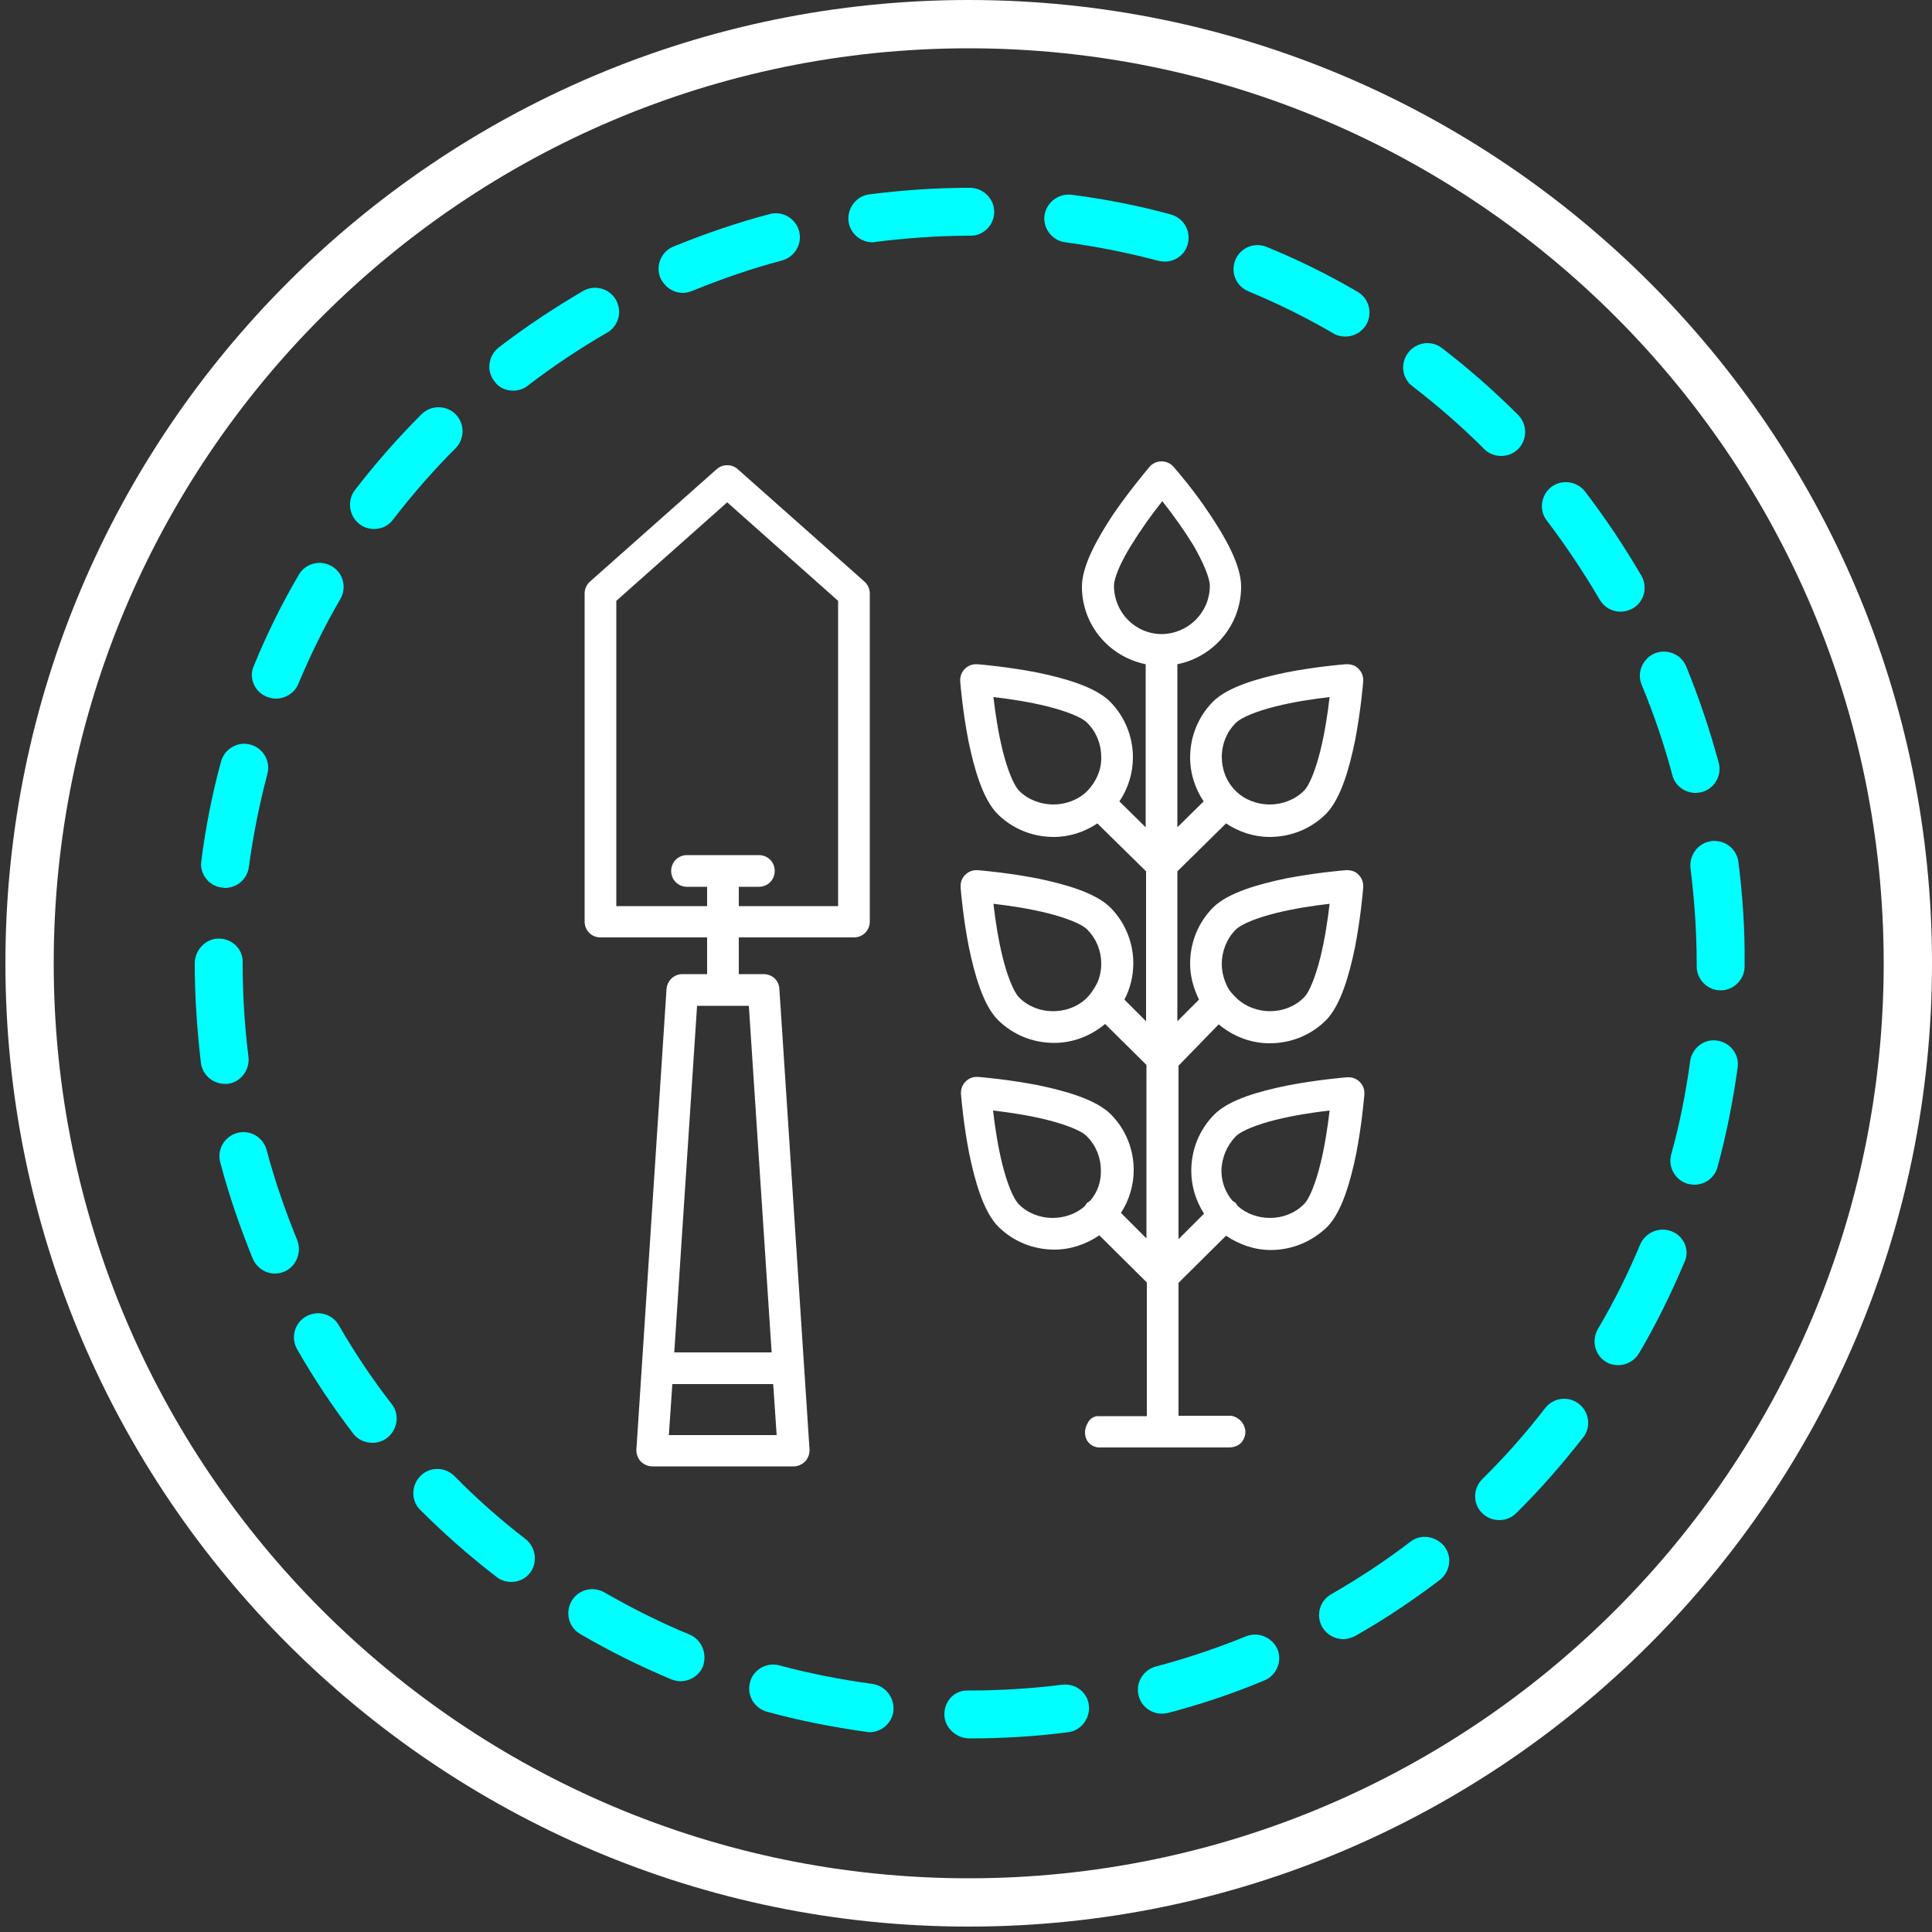
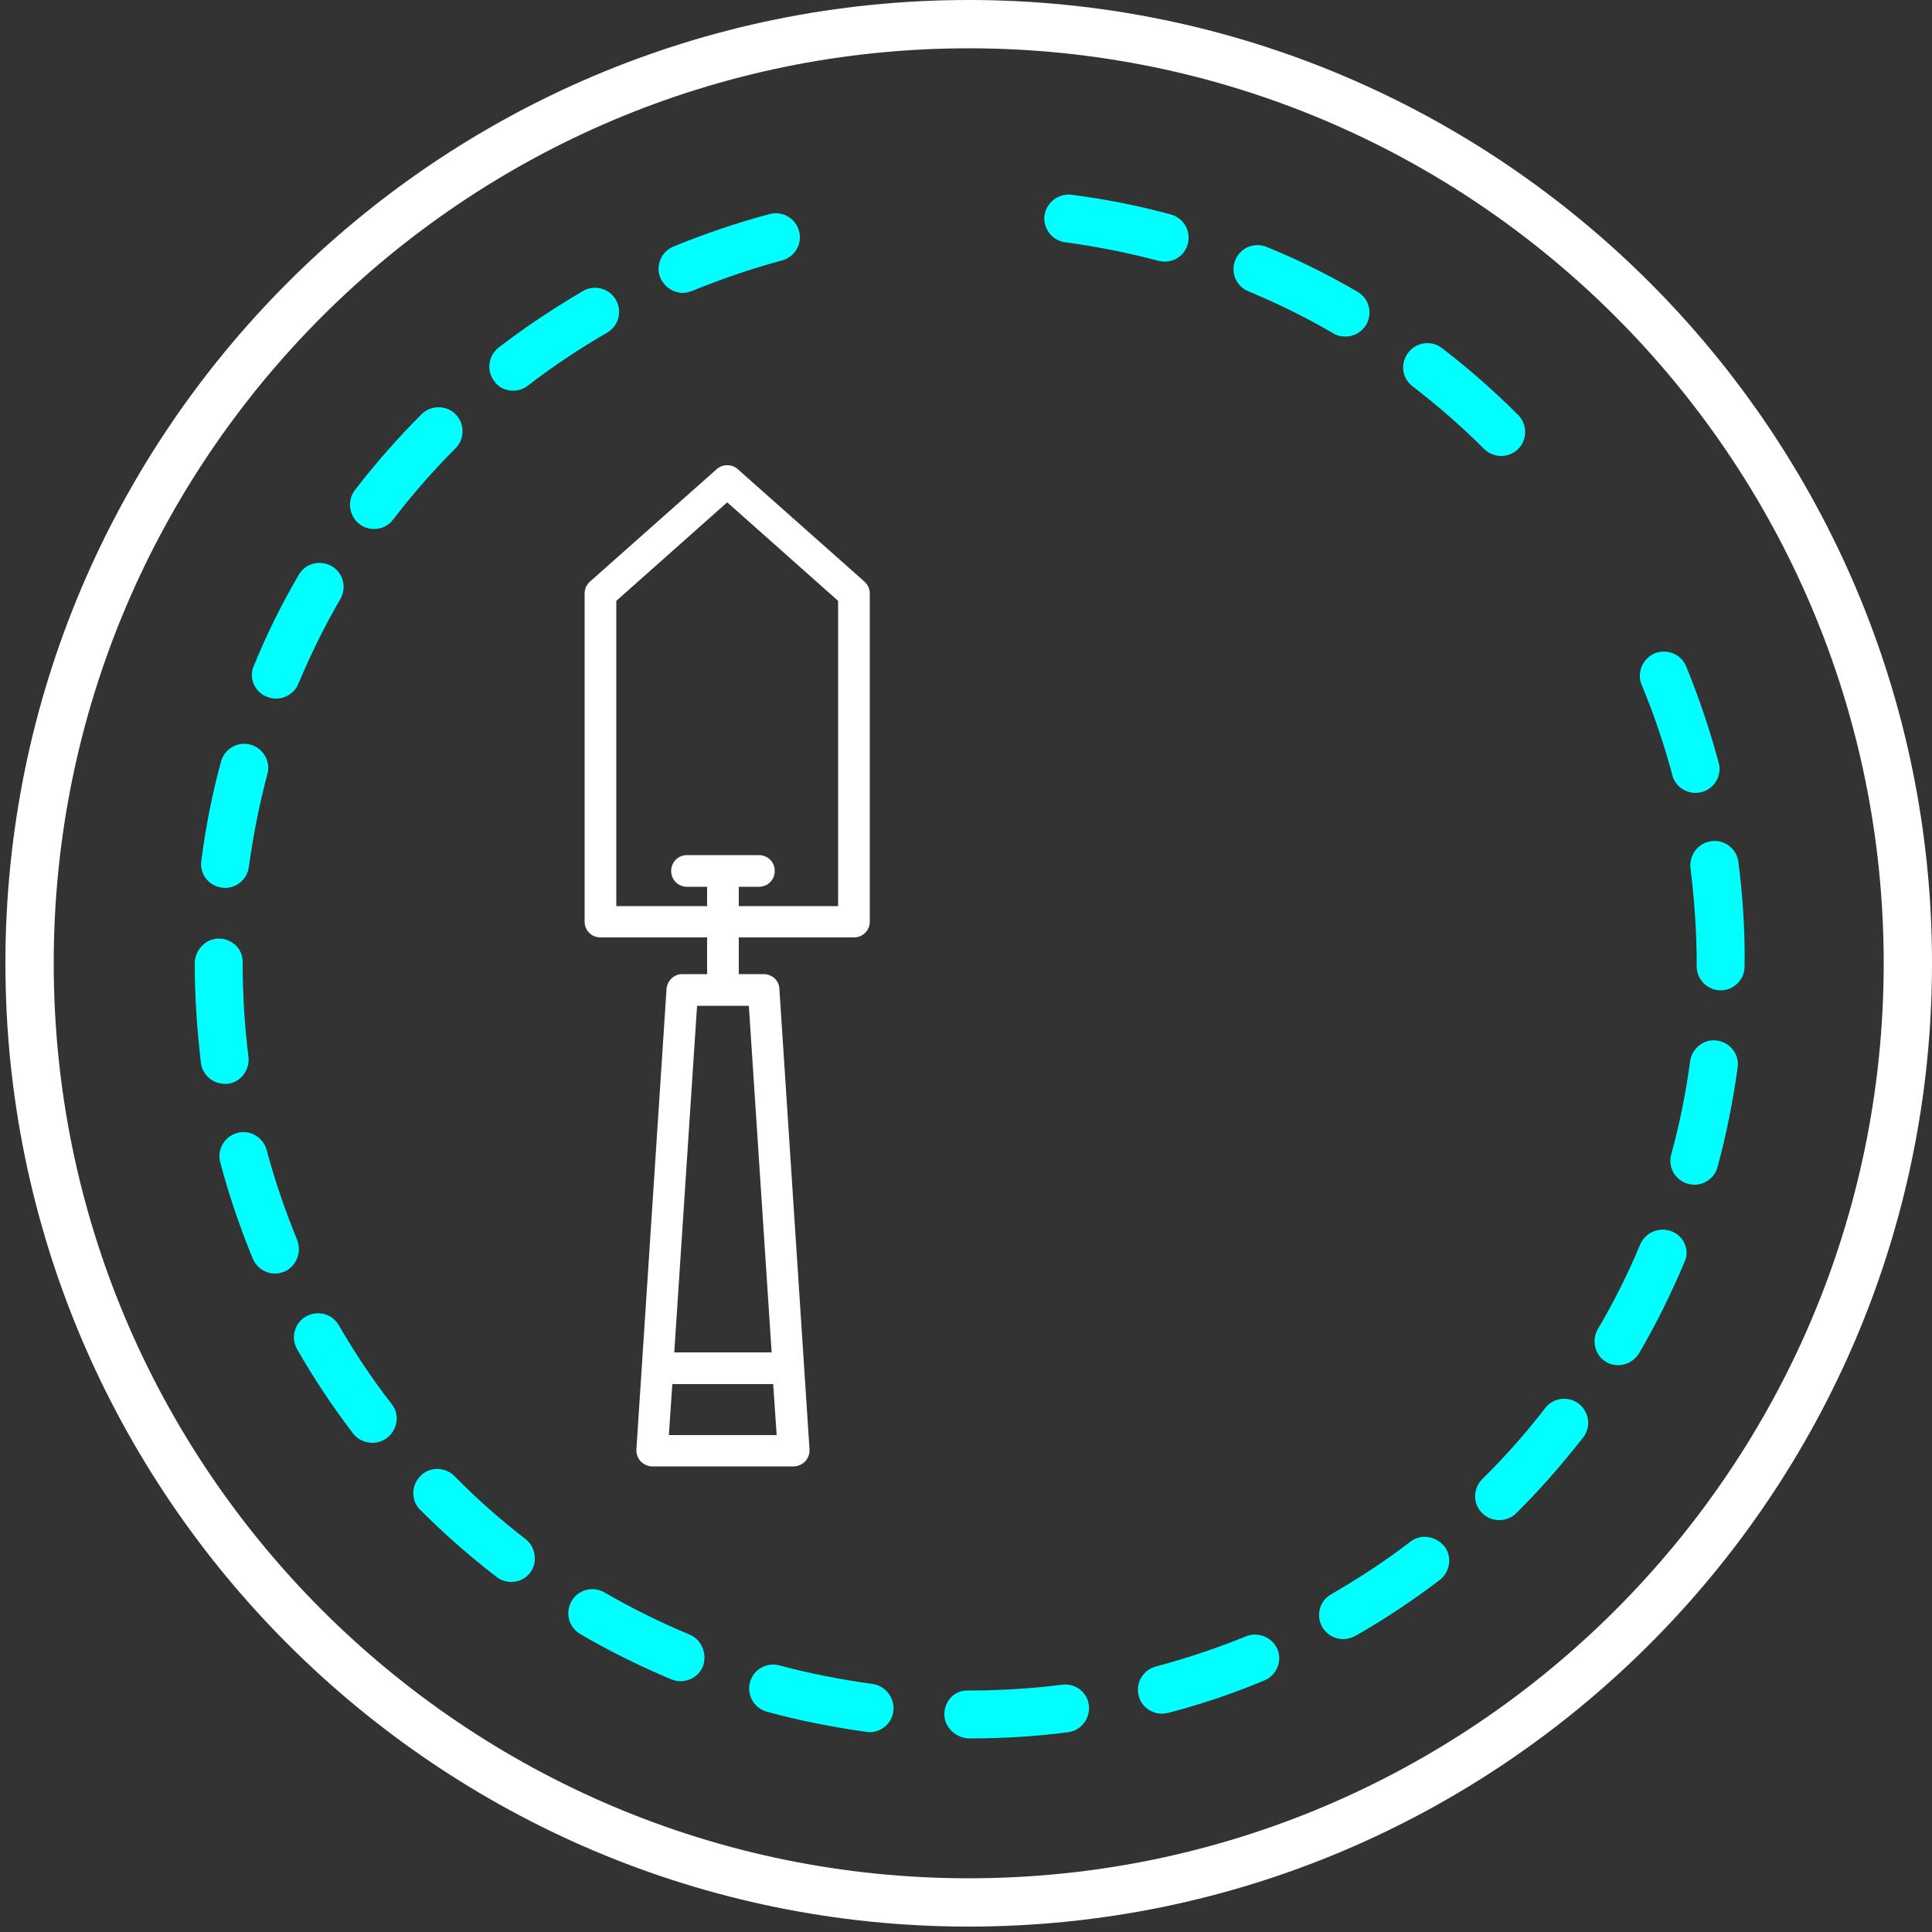
<svg xmlns="http://www.w3.org/2000/svg" version="1.1" id="implantation-choose" x="0px" y="0px" viewBox="0 0 500 500" style="enable-background:new 0 0 500 500;" xml:space="preserve">
  <rect x="0" y="0" width="500" height="500" fill="#333333" stroke="none" />
  <style type="text/css">
	.ooffff-color{fill:#00FFFF;}
	.white-color{fill:#FFFFFF;}
</style>
  <g>
    <g>
      <path class="ooffff-color" d="M58.9,280.5c3.4-0.4,5.8-3.6,5.4-7c-1-8-1.5-16.1-1.5-24.2v-0.4c0-3.4-2.8-6-6.2-6s-6.2,3-6.2,6.4    c0,8.6,0.6,17.3,1.6,25.8c0.4,3.1,3.1,5.4,6.2,5.4C58.3,280.5,58.6,280.5,58.9,280.5z" />
      <path class="ooffff-color" d="M225.8,435.8c-8.1-1.1-16.3-2.7-24.1-4.8c-3.3-0.9-6.8,1.1-7.6,4.4c-0.9,3.3,1.1,6.7,4.4,7.6    c8.4,2.3,17.1,4,25.7,5.2c0.3,0,0.6,0.1,0.8,0.1c3.1,0,5.8-2.3,6.2-5.4C231.6,439.4,229.2,436.3,225.8,435.8z" />
      <path class="ooffff-color" d="M178.4,423c-7.5-3.1-14.9-6.8-22-10.9c-3-1.7-6.8-0.7-8.5,2.3c-1.7,3-0.7,6.8,2.3,8.5    c7.5,4.4,15.4,8.3,23.5,11.7c0.8,0.3,1.6,0.5,2.4,0.5c2.4,0,4.8-1.4,5.8-3.8C183.1,428,181.6,424.3,178.4,423z" />
      <path class="ooffff-color" d="M424.9,177.3c3.1,7.5,5.8,15.4,7.9,23.3c0.7,2.8,3.3,4.6,6,4.6c0.5,0,1.1-0.1,1.6-0.2    c3.3-0.9,5.3-4.3,4.4-7.6c-2.3-8.5-5.1-16.8-8.4-24.9c-1.3-3.2-5-4.7-8.2-3.4C425.1,170.5,423.5,174.1,424.9,177.3z" />
      <path class="ooffff-color" d="M57.4,229.7c0.3,0,0.6,0.1,0.8,0.1c3.1,0,5.8-2.3,6.2-5.4c1.1-8.1,2.7-16.2,4.8-24.1c0.9-3.3-1.1-6.7-4.4-7.6    c-3.3-0.9-6.7,1.1-7.6,4.4c-2.3,8.4-4,17.1-5.1,25.7C51.6,226.1,54,229.3,57.4,229.7z" />
      <path class="ooffff-color" d="M322.4,423.5c-7.6,3.1-15.4,5.7-23.3,7.8c-3.3,0.9-5.3,4.3-4.4,7.6c0.7,2.8,3.3,4.6,6,4.6    c0.5,0,1.1-0.1,1.6-0.2c8.4-2.2,16.8-5,24.9-8.4c3.2-1.3,4.7-5,3.4-8.1C329.2,423.7,325.6,422.2,322.4,423.5z" />
      <path class="ooffff-color" d="M69,180.3c0.8,0.3,1.6,0.5,2.4,0.5c2.4,0,4.8-1.4,5.8-3.8c3.2-7.6,6.8-15,10.9-22c1.7-3,0.7-6.8-2.3-8.5    c-3-1.7-6.8-0.7-8.5,2.3c-4.4,7.5-8.3,15.4-11.6,23.5C64.3,175.3,65.8,179,69,180.3z" />
      <path class="ooffff-color" d="M365,399c-6.5,5-13.4,9.5-20.5,13.6c-3,1.7-4,5.5-2.3,8.5c1.2,2,3.3,3.1,5.4,3.1c1.1,0,2.1-0.3,3.1-0.8    c7.6-4.3,14.9-9.2,21.9-14.5c2.7-2.1,3.3-6,1.2-8.7C371.6,397.5,367.7,396.9,365,399z" />
      <path class="ooffff-color" d="M76.9,320.9c-3.1-7.6-5.8-15.4-7.9-23.3c-0.9-3.3-4.3-5.3-7.6-4.4c-3.3,0.9-5.3,4.3-4.4,7.6    c2.2,8.4,5.1,16.8,8.4,24.9c1,2.4,3.3,3.9,5.8,3.9c0.8,0,1.6-0.2,2.4-0.5C76.6,327.8,78.2,324.1,76.9,320.9z" />
      <path class="ooffff-color" d="M87.7,343c-1.7-3-5.5-4-8.5-2.3c-3,1.7-4,5.5-2.3,8.5c4.3,7.5,9.2,14.9,14.5,21.8c1.2,1.6,3.1,2.4,5,2.4    c1.3,0,2.6-0.4,3.8-1.3c2.7-2.1,3.3-6,1.2-8.7C96.4,357,91.8,350.1,87.7,343z" />
      <path class="ooffff-color" d="M274.9,436c-7.9,1-16,1.5-24,1.5h-0.6c-3.4,0-5.9,2.8-5.9,6.2c0,3.4,3.1,6.2,6.5,6.2c8.5,0,17.1-0.5,25.5-1.6    c3.4-0.4,5.8-3.6,5.4-7C281.4,438,278.4,435.6,274.9,436z" />
      <path class="ooffff-color" d="M432.7,318.7c-3.2-1.3-6.8,0.2-8.2,3.3c-3.1,7.5-6.8,14.9-11,22c-1.7,3-0.7,6.8,2.2,8.5    c1,0.6,2.1,0.8,3.1,0.8c2.1,0,4.2-1.1,5.4-3.1c4.4-7.5,8.3-15.4,11.7-23.5C437.4,323.7,435.9,320,432.7,318.7z" />
      <path class="ooffff-color" d="M449.9,223.1c-0.4-3.4-3.6-5.9-7-5.4c-3.4,0.4-5.8,3.6-5.4,7c1,8.1,1.6,16.4,1.6,24.6v0.8    c0,3.4,2.8,6.2,6.2,6.2c3.4,0,6.2-2.8,6.2-6.2v-0.8C451.6,240.6,451,231.8,449.9,223.1z" />
      <path class="ooffff-color" d="M408.6,363.3c-2.7-2.1-6.6-1.6-8.7,1.1c-5,6.5-10.5,12.7-16.3,18.4c-2.4,2.4-2.5,6.4,0,8.8    c1.2,1.2,2.8,1.8,4.4,1.8c1.6,0,3.2-0.6,4.4-1.8c6.2-6.1,12-12.8,17.4-19.7C411.8,369.3,411.3,365.4,408.6,363.3z" />
      <path class="ooffff-color" d="M444.4,269.3c-3.4-0.5-6.5,1.9-7,5.4c-1.1,8.1-2.7,16.2-4.9,24.1c-0.9,3.3,1.1,6.7,4.4,7.6    c0.5,0.1,1.1,0.2,1.6,0.2c2.7,0,5.3-1.8,6-4.6c2.3-8.4,4-17.1,5.2-25.7C450.2,272.9,447.8,269.8,444.4,269.3z" />
-       <path class="ooffff-color" d="M414,155.2c1.2,2,3.2,3.1,5.4,3.1c1.1,0,2.1-0.3,3.1-0.8c3-1.7,4-5.5,2.3-8.5c-4.4-7.5-9.3-14.9-14.6-21.8    c-2.1-2.7-6-3.2-8.7-1.2c-2.7,2.1-3.3,6-1.2,8.7C405.3,141.3,409.9,148.2,414,155.2z" />
-       <path class="ooffff-color" d="M225.8,62.7c0.3,0,0.5,0,0.8-0.1c8-1,16.2-1.6,24.4-1.6h0.2c3.4,0,6.1-2.8,6.1-6.2c0-3.4-2.9-6.2-6.3-6.2    c-8.7,0-17.4,0.6-26,1.7c-3.4,0.4-5.8,3.6-5.4,7C220,60.4,222.7,62.7,225.8,62.7z" />
      <path class="ooffff-color" d="M323.1,75.4c7.5,3.1,15,6.8,22,10.9c1,0.6,2.1,0.8,3.1,0.8c2.1,0,4.2-1.1,5.4-3.1c1.7-3,0.7-6.8-2.3-8.5    c-7.5-4.4-15.4-8.3-23.5-11.6c-3.2-1.3-6.8,0.2-8.1,3.4C318.4,70.5,319.9,74.1,323.1,75.4z" />
      <path class="ooffff-color" d="M275.7,62.7c8.1,1.1,16.2,2.7,24.1,4.8c0.5,0.1,1.1,0.2,1.6,0.2c2.8,0,5.3-1.8,6-4.6c0.9-3.3-1.1-6.7-4.4-7.6    c-8.4-2.3-17.1-4-25.7-5.1c-3.4-0.4-6.5,2-7,5.4C269.9,59.1,272.3,62.3,275.7,62.7z" />
      <path class="ooffff-color" d="M365.6,100c6.5,5,12.7,10.4,18.5,16.2c1.2,1.2,2.8,1.8,4.4,1.8c1.6,0,3.2-0.6,4.4-1.8c2.4-2.4,2.4-6.4,0-8.8    c-6.2-6.2-12.8-12-19.7-17.3c-2.7-2.1-6.6-1.6-8.7,1.1C362.3,94,362.8,97.9,365.6,100z" />
      <path class="ooffff-color" d="M136,398.3c-6.5-5-12.7-10.5-18.4-16.3c-2.4-2.4-6.4-2.5-8.8,0c-2.4,2.4-2.5,6.4,0,8.8    c6.2,6.2,12.8,12,19.7,17.3c1.1,0.9,2.5,1.3,3.8,1.3c1.9,0,3.7-0.8,4.9-2.4C139.2,404.4,138.7,400.4,136,398.3z" />
      <path class="ooffff-color" d="M93,135.6c1.1,0.9,2.5,1.3,3.8,1.3c1.9,0,3.7-0.8,4.9-2.4c5-6.5,10.4-12.7,16.2-18.5c2.4-2.4,2.4-6.4,0-8.8    c-2.4-2.4-6.4-2.4-8.8,0c-6.2,6.2-12,12.8-17.3,19.7C89.8,129.6,90.3,133.5,93,135.6z" />
      <path class="ooffff-color" d="M176.7,75.8c0.8,0,1.6-0.2,2.4-0.5c7.6-3.1,15.4-5.8,23.3-7.9c3.3-0.9,5.3-4.3,4.4-7.6    c-0.9-3.3-4.3-5.3-7.6-4.4c-8.4,2.2-16.8,5.1-24.9,8.4c-3.2,1.3-4.7,5-3.4,8.1C172,74.3,174.3,75.8,176.7,75.8z" />
      <path class="ooffff-color" d="M132.8,101.1c1.3,0,2.7-0.4,3.8-1.3c6.5-5,13.4-9.6,20.5-13.7c3-1.7,4-5.5,2.3-8.5c-1.7-3-5.6-4-8.5-2.3    c-7.5,4.4-14.9,9.3-21.8,14.6c-2.7,2.1-3.3,6-1.2,8.7C129,100.3,130.9,101.1,132.8,101.1z" />
      <path class="white-color" d="M250.7,0C113.2,0,1.4,111.8,1.4,249.3s111.8,249.3,249.3,249.3S500,386.8,500,249.3S388.2,0,250.7,0z     M250.7,486.1c-130.6,0-236.8-106.2-236.8-236.8S120.1,12.5,250.7,12.5s236.8,106.2,236.8,236.8S381.3,486.1,250.7,486.1z" />
    </g>
    <g>
      <polygon class="white-color" points="351.6,172.9 351.6,172.9 351.6,172.9   " />
      <polygon class="white-color" points="249.6,172.9 249.6,172.9 249.6,172.9   " />
-       <path class="white-color" d="M315.4,265.1c3.7,3.1,8.3,4.9,13.2,4.9c5.5,0,10.7-2.1,14.6-6c3.8-3.9,6-11.7,7.5-19c1.4-7.3,2-14,2.1-15.4    l0-0.3c0-1.1-0.4-2.1-1.2-2.9c-0.7-0.8-1.8-1.2-2.9-1.2l-0.3,0l0,0c-1.4,0.1-8.1,0.7-15.4,2.1c-7.3,1.5-15.1,3.7-19,7.5    c-3.9,3.9-6,9.1-6,14.6c0,3.3,0.9,6.4,2.3,9.3l-5.6,5.6v-38.8l12.6-12.4c3.3,2.2,7.2,3.5,11.3,3.5c5.5,0,10.7-2.1,14.6-6    c3.8-3.9,6-11.7,7.5-19c1.4-7.3,2-14,2.1-15.3l0-0.3c0-1.1-0.4-2.1-1.2-2.9c-0.7-0.8-1.8-1.2-2.9-1.2l-0.4,0l0,0    c-1.4,0.1-8.1,0.7-15.3,2.1c-7.3,1.5-15.1,3.7-19,7.5c-3.9,3.9-6,9.1-6,14.6c0,4.1,1.3,8,3.5,11.3l-6.8,6.7l0-42.2    c9.4-1.9,16.5-10.1,16.5-20.1c0-5.5-4-12.6-8.1-18.7c-4.1-6.2-8.5-11.3-9.4-12.3c-0.8-0.9-1.9-1.4-3.1-1.4c-1.2,0-2.3,0.5-3.1,1.4    c-0.9,1.1-5.2,6.2-9.4,12.3c-4.1,6.2-8.1,13.3-8.1,18.7c0,10,7.1,18.2,16.5,20.1v42.2l-6.8-6.7c2.3-3.4,3.5-7.4,3.5-11.4    c0-5.2-2-10.5-6-14.5c-3.9-3.8-11.7-6-19-7.5c-7.3-1.4-14-2-15.3-2.1v0l-0.3,0c-1.1,0-2.1,0.4-2.9,1.2c-0.8,0.8-1.2,1.8-1.2,2.9    l0,0.3c0.1,1.4,0.7,8.1,2.1,15.3c1.5,7.3,3.7,15.1,7.5,19c3.9,3.9,9.1,6,14.6,6c4.1,0,8-1.3,11.3-3.5l12.6,12.4v38.8l-5.6-5.6    c1.5-2.9,2.3-6.1,2.3-9.4c0-5.2-2-10.5-6-14.5c-3.9-3.8-11.7-6-19-7.5c-7.3-1.4-14-2-15.3-2.1v0l-0.3,0c-1.1,0-2.1,0.4-2.9,1.2    c-0.8,0.8-1.2,1.8-1.2,2.9l0,0.3c0.1,1.4,0.7,8.1,2.1,15.3c1.5,7.3,3.7,15.1,7.5,19c3.9,3.9,9.1,6,14.6,6c4.9,0,9.5-1.8,13.2-4.9    l10.7,10.6v44.9l-6.6-6.6c2.2-3.4,3.3-7.3,3.3-11.1c0-5.3-2-10.5-6-14.5c-3.9-3.8-11.7-6-19-7.5c-7.3-1.4-14-2-15.3-2.1l0,0    l-0.4,0c-1.1,0-2.1,0.5-2.8,1.2c-0.8,0.8-1.2,1.8-1.2,2.9l0,0.3c0.1,1.4,0.7,8.1,2.1,15.3c1.5,7.3,3.7,15.1,7.5,19    c3.9,3.9,9.1,6,14.6,6c4.2,0,8.2-1.4,11.6-3.7l12.3,12.2v34.6l-12.9,0l-0.1,0c-1,0.2-1.8,0.8-2.2,1.6c-0.5,0.8-0.8,1.7-0.8,2.6    c0,1,0.3,2,1,2.7c0.7,0.8,1.8,1.3,3.2,1.2h33.1c1.3,0,2.4-0.5,3.1-1.2c0.7-0.8,1.1-1.8,1.1-2.8c0-1.8-1.3-3.7-3.6-4.2l-0.1,0h-0.1    h-13.5V332l12.3-12.2c3.4,2.3,7.4,3.7,11.6,3.7c5.5,0,10.7-2.2,14.6-6c3.8-3.9,6-11.7,7.5-19c1.4-7.3,2-14,2.1-15.3l0-0.3    c0-1.1-0.4-2.1-1.2-2.9c-0.7-0.7-1.7-1.2-2.8-1.2l-0.4,0l0,0c-1.4,0.1-8.1,0.7-15.4,2.1c-7.3,1.5-15.1,3.6-19,7.5    c-3.9,3.9-6,9.1-6,14.6c0,4,1.2,7.8,3.3,11.1l-6.6,6.6v-44.9L315.4,265.1z M319.8,294.1c1.5-1.5,5.6-3.1,10.4-4.3    c4.4-1.1,9.5-1.9,13.9-2.4c-0.5,4.4-1.3,9.5-2.4,13.9c-1.2,4.8-2.8,9-4.3,10.4c-2.3,2.3-5.5,3.5-8.7,3.5c-3,0-6-1-8.3-3l-0.5-0.7    l-0.1-0.2l-0.8-0.5c-1.9-2.2-2.9-5-2.9-7.9C316.2,299.6,317.5,296.5,319.8,294.1L319.8,294.1z M282.1,310.8l-0.6,0.4l-0.2,0.1    l-0.6,0.9c-2.3,2-5.3,3-8.3,3c-3.2,0-6.4-1.2-8.7-3.5c-1.5-1.5-3.1-5.6-4.3-10.4c-1.1-4.4-1.9-9.5-2.4-13.9    c4.4,0.5,9.5,1.3,13.9,2.4c4.8,1.2,9,2.8,10.4,4.3c2.4,2.4,3.6,5.6,3.6,8.7C285,305.7,284.1,308.5,282.1,310.8z M283.9,254.5    c-0.9,1.7-1.8,3-3,4.1c-2.3,2.1-5.4,3.1-8.4,3.1c-3.2,0-6.4-1.2-8.7-3.5c-1.5-1.5-3.1-5.6-4.3-10.4c-1.1-4.4-1.9-9.5-2.4-13.9    c4.4,0.5,9.5,1.3,13.9,2.4c4.8,1.2,9,2.8,10.4,4.3c2.4,2.4,3.6,5.6,3.6,8.7C285,251.1,284.7,252.8,283.9,254.5z M281.4,204.7    c-2.3,2.3-5.6,3.5-8.8,3.5c-3.2,0-6.5-1.2-8.8-3.5c-1.5-1.5-3.1-5.6-4.3-10.4c-1.1-4.4-1.9-9.5-2.4-13.9c4.4,0.5,9.5,1.3,13.9,2.4    c4.8,1.2,9,2.8,10.4,4.3c2.4,2.4,3.6,5.6,3.6,8.8C285.1,199,283.8,202.2,281.4,204.7L281.4,204.7z M313.1,151.6    c0,6.9-5.6,12.4-12.4,12.5c-6.9,0-12.4-5.6-12.4-12.5c0-2.1,1.8-6.2,4.4-10.4c2.4-3.9,5.3-8,8.1-11.5c2.8,3.5,5.7,7.6,8.1,11.5    C311.3,145.4,313.1,149.5,313.1,151.6z M319.8,187.1c1.5-1.5,5.6-3.1,10.4-4.3c4.4-1.1,9.5-1.9,13.9-2.4    c-0.5,4.4-1.3,9.5-2.4,13.9c-1.2,4.8-2.8,9-4.3,10.4c-2.3,2.3-5.6,3.5-8.8,3.5c-3.2,0-6.5-1.2-8.8-3.5c-2.4-2.4-3.6-5.5-3.6-8.8    C316.2,192.5,317.5,189.4,319.8,187.1l-0.7-0.7L319.8,187.1z M319.8,240.6c1.5-1.5,5.6-3.1,10.4-4.3c4.4-1.1,9.5-1.9,13.9-2.4    c-0.5,4.4-1.3,9.5-2.4,13.9c-1.2,4.8-2.8,9-4.3,10.4c-2.3,2.3-5.5,3.5-8.7,3.5c-3.1,0-6.1-1.1-8.4-3.1c-1.6-1.6-2.3-2.3-3-4l0,0    l0,0c-0.7-1.6-1.1-3.3-1.1-5.1C316.2,246.1,317.5,242.9,319.8,240.6l-0.7-0.7L319.8,240.6z" />
      <path class="white-color" d="M190.9,121.4l-0.7,0.8L190.9,121.4c-0.8-0.7-1.7-1-2.7-1c-1,0-1.9,0.3-2.7,1l-32.8,29.1    c-0.9,0.8-1.4,1.9-1.4,3.1v84.9c0,2.3,1.8,4.1,4.1,4.1H183v9.5h-6.4c-2.2,0-3.9,1.7-4.1,3.8l-7.8,119.2l0,0.3c0,1,0.4,2,1.1,2.8    c0.8,0.8,1.9,1.3,3,1.3h36.6c1.1,0,2.2-0.5,3-1.3c0.7-0.8,1.1-1.8,1.1-2.8l0-0.3l-7.8-119.2c-0.1-2.2-1.9-3.8-4.1-3.8h-6.4v-9.5    l29.8,0c2.3,0,4.1-1.8,4.1-4.1v-84.9c0-1.2-0.5-2.3-1.4-3.1L190.9,121.4z M173.1,371.4l0.9-13.2h26.1l0.9,13.2L173.1,371.4z     M191.2,229.5h5.2c2.3,0,4.1-1.8,4.1-4.1c0-2.3-1.8-4.1-4.1-4.1h-18.6c-2.3,0-4.1,1.8-4.1,4.1c0,2.3,1.8,4.1,4.1,4.1h5.2v5h-23.5    v-79l28.7-25.5l28.7,25.5v79h-25.7V229.5z M174.5,350l5.9-89.7h13.4l5.9,89.7H174.5z" />
    </g>
  </g>
</svg>